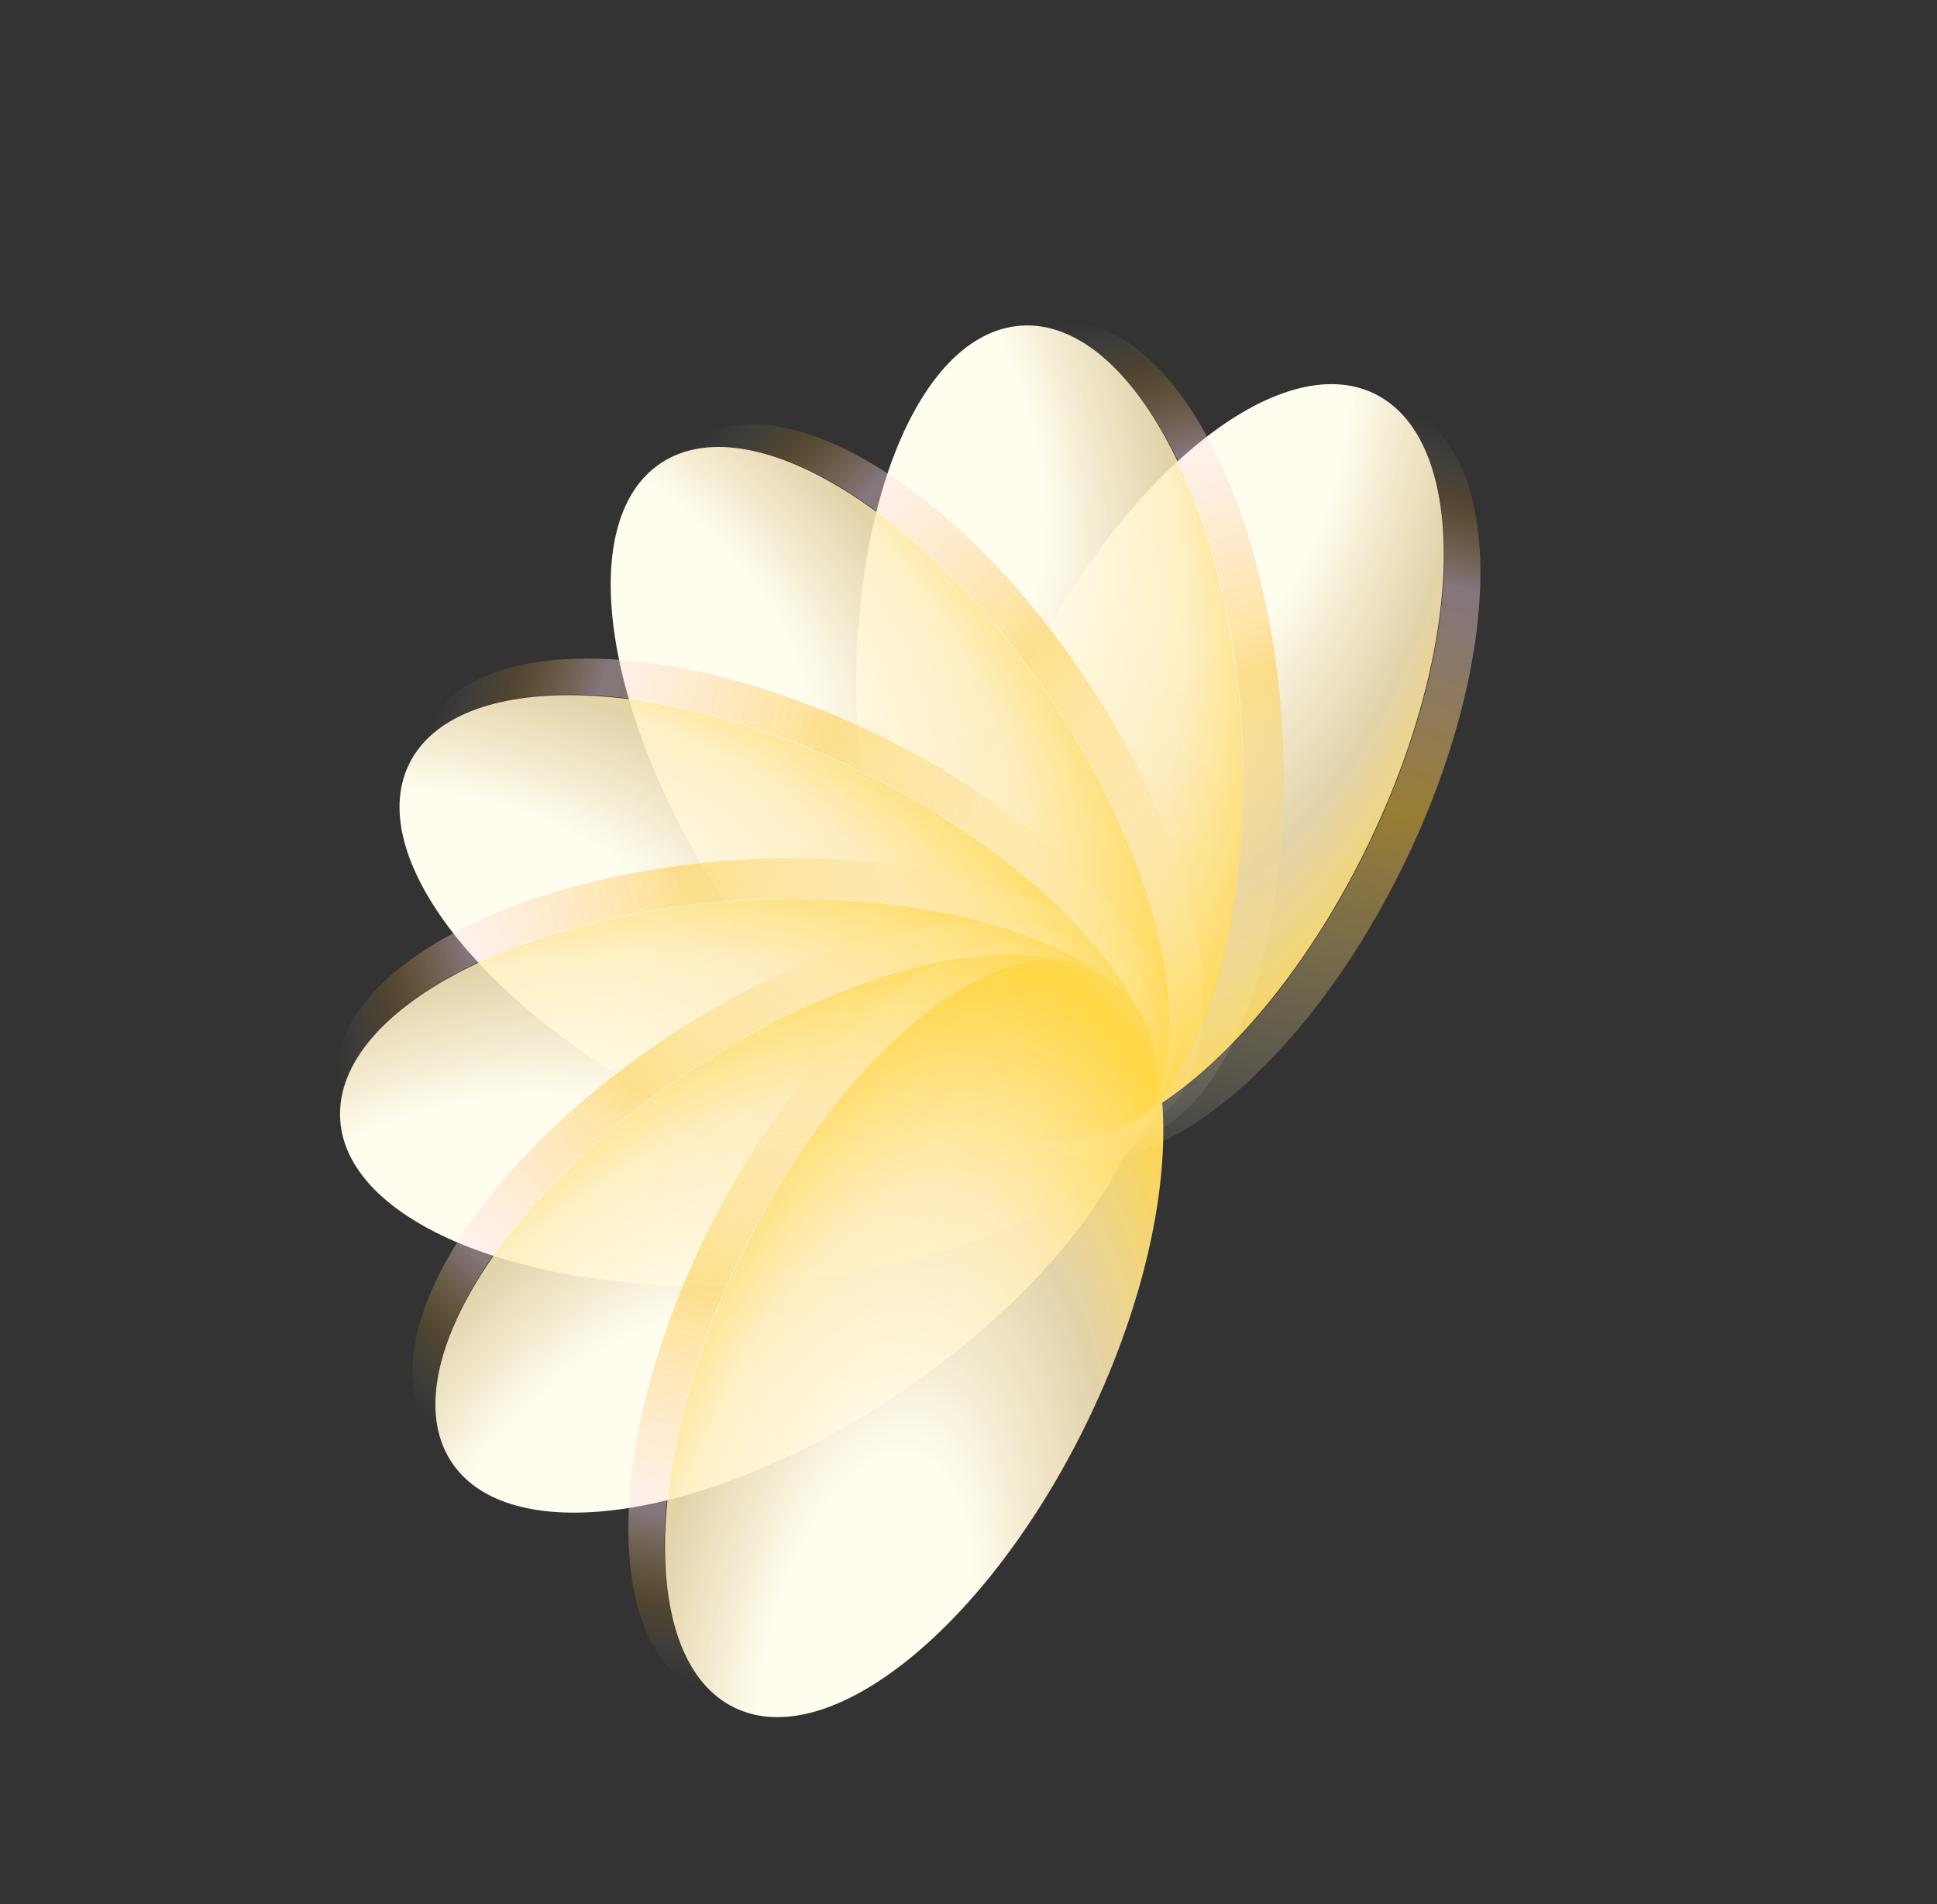
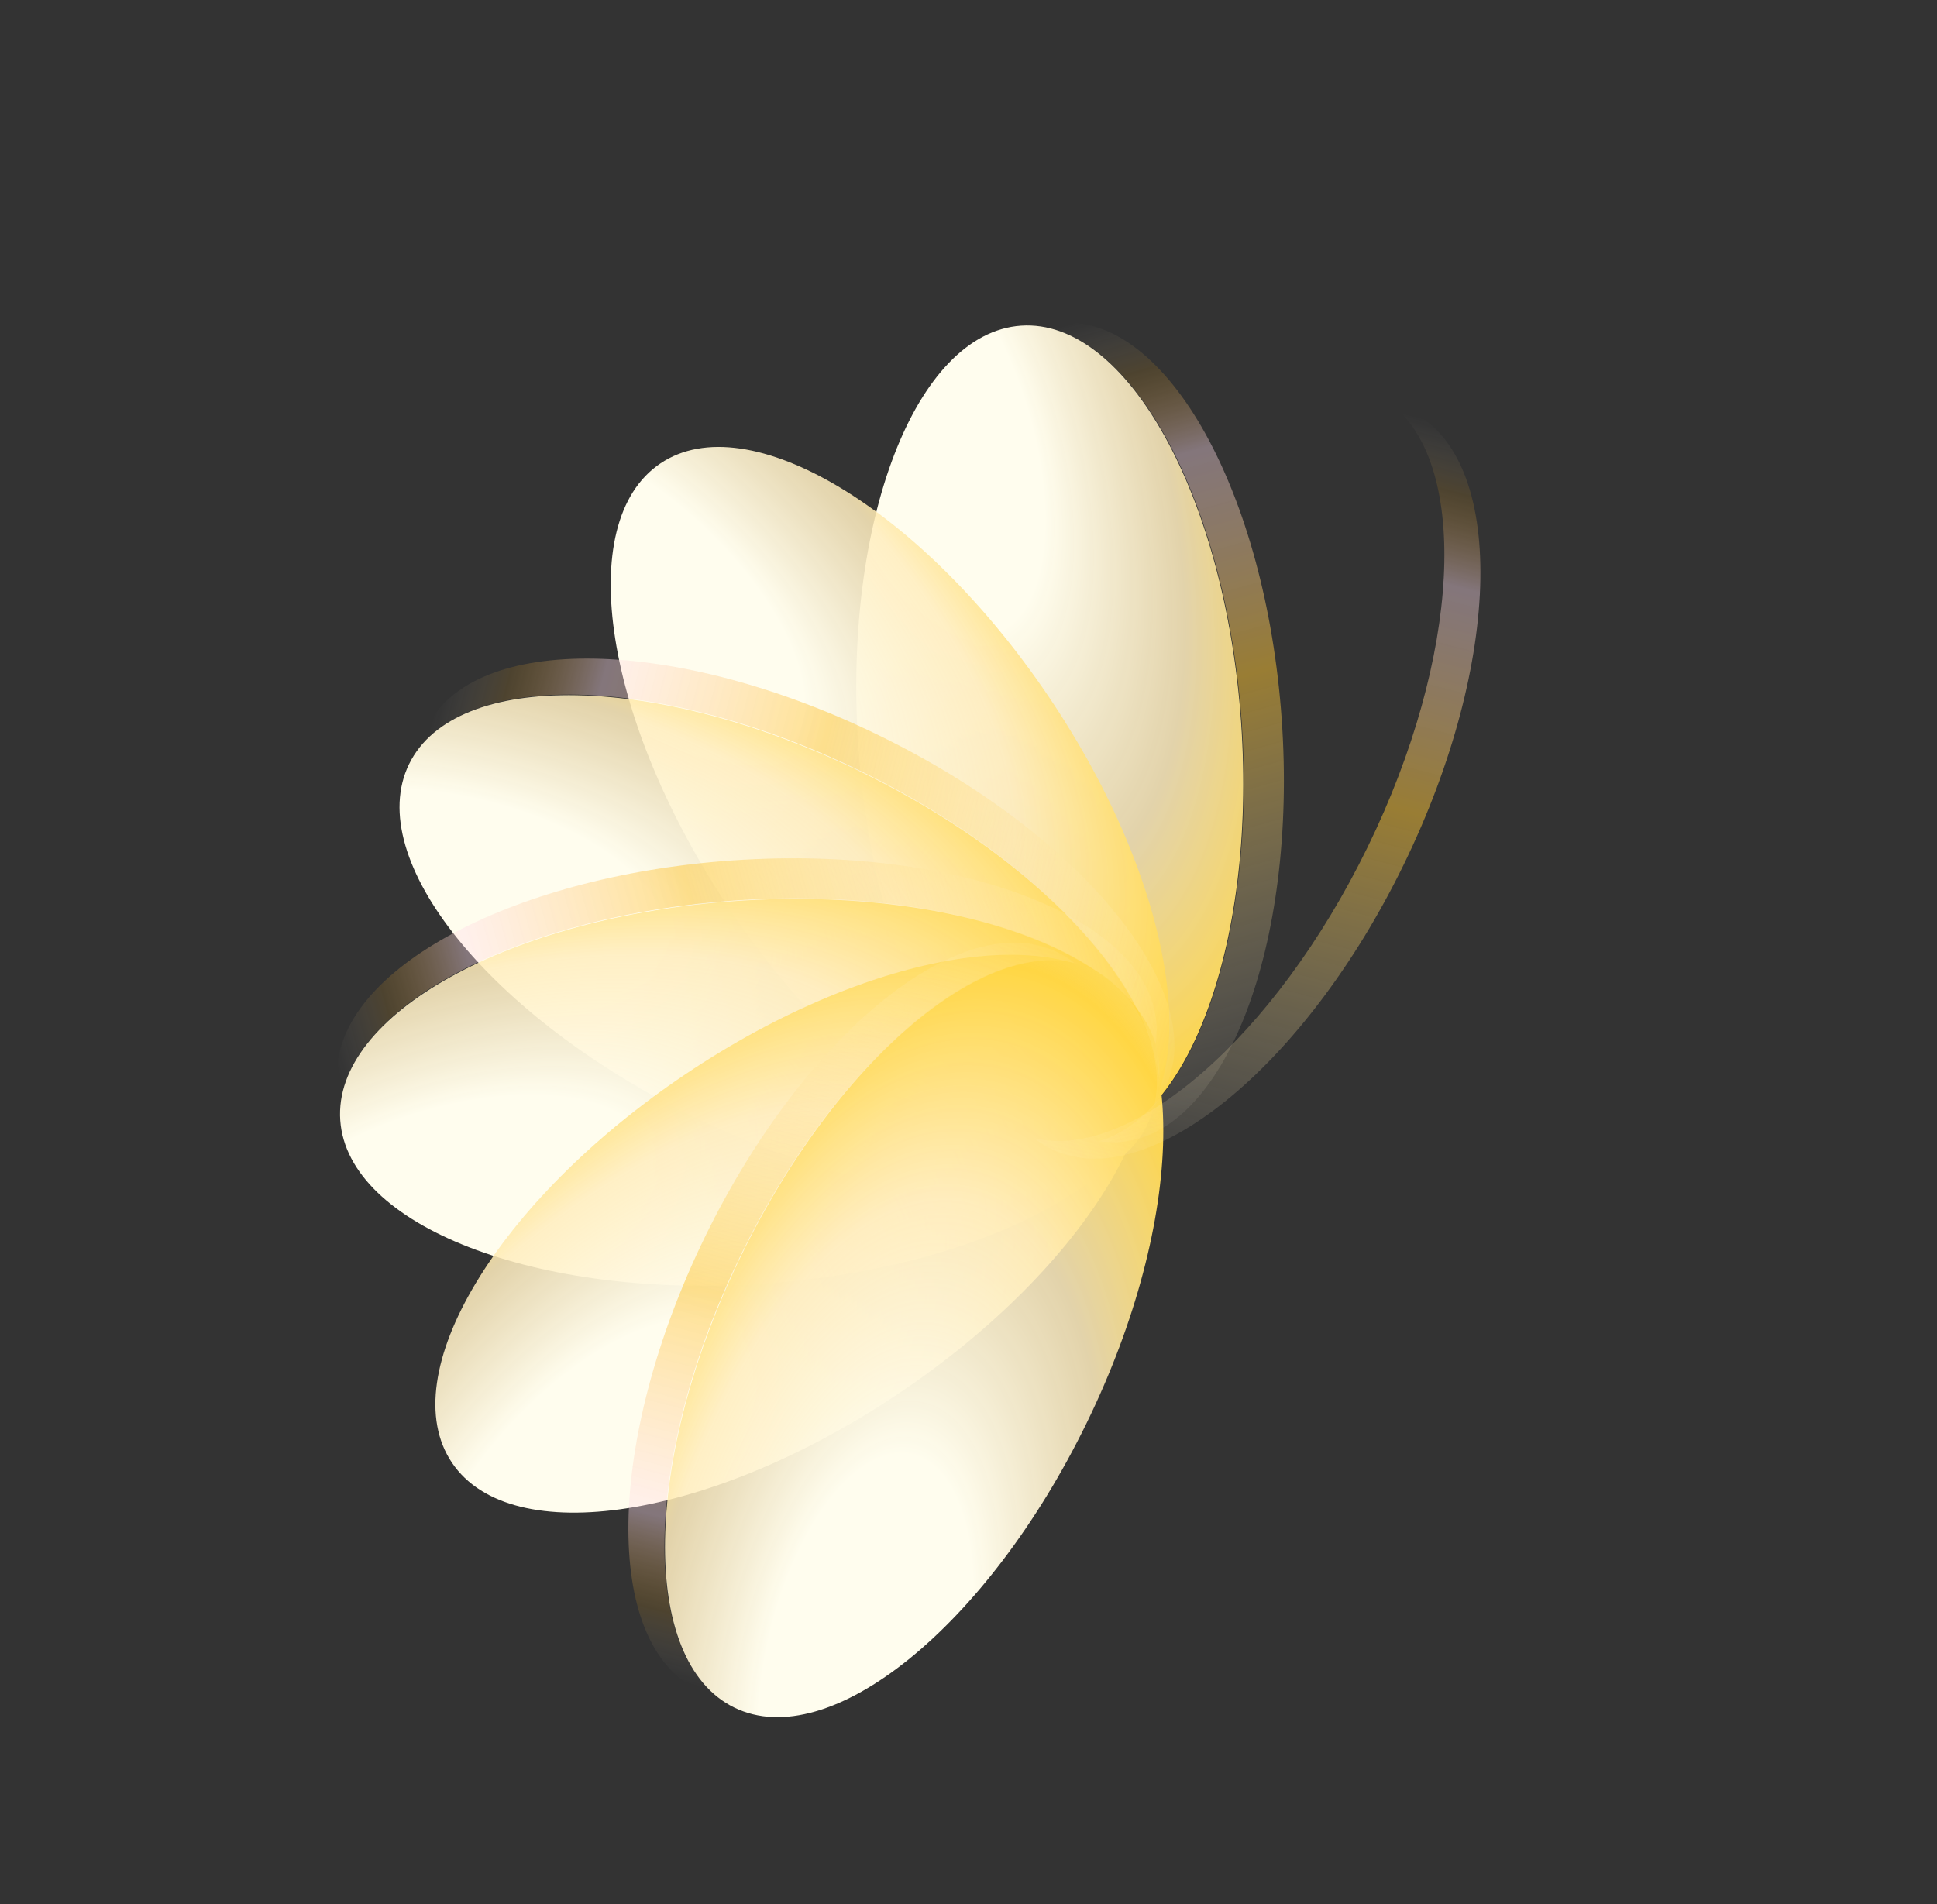
<svg xmlns="http://www.w3.org/2000/svg" width="481" height="473" viewBox="0 0 481 473" fill="none">
  <rect x="0" y="0" width="481" height="473" fill="#333333" stroke="none" />
-   <path fill-rule="evenodd" clip-rule="evenodd" d="M341.331 97.797C364.967 109.365 364.145 159.749 339.472 210.331C314.8 260.913 275.625 292.528 251.989 280.961C228.352 269.393 229.175 219.009 253.847 168.427C278.519 117.844 317.694 86.23 341.331 97.797Z" fill="url(#paint0_radial_255_105)" />
  <path fill-rule="evenodd" clip-rule="evenodd" d="M253.547 80.89C279.778 79.097 304.252 123.187 308.192 179.377C312.131 235.567 294.043 282.567 267.812 284.361C241.581 286.154 217.107 242.064 213.168 185.874C209.228 129.684 227.316 82.683 253.547 80.89Z" fill="url(#paint1_radial_255_105)" />
  <path fill-rule="evenodd" clip-rule="evenodd" d="M163.99 115.11C185.787 100.436 229 126.419 260.495 173.161C291.991 219.903 299.836 269.695 278.039 284.368C256.242 299.042 213.03 273.06 181.534 226.318C150.039 179.576 142.194 129.784 163.99 115.11Z" fill="url(#paint2_radial_255_105)" />
  <path fill-rule="evenodd" clip-rule="evenodd" d="M101.577 189.8C113.099 166.178 163.472 167.09 214.084 191.86C264.697 216.629 296.373 255.871 284.851 279.493C273.329 303.115 222.956 302.203 172.344 277.434C121.731 252.664 90.055 213.422 101.577 189.8Z" fill="url(#paint3_radial_255_105)" />
  <path fill-rule="evenodd" clip-rule="evenodd" d="M84.492 278.274C82.652 252.033 126.687 227.631 182.855 223.791C239.022 219.951 286.042 238.128 287.882 264.369C289.722 290.61 245.687 315.012 189.519 318.852C133.351 322.692 86.331 304.515 84.492 278.274Z" fill="url(#paint4_radial_255_105)" />
  <path fill-rule="evenodd" clip-rule="evenodd" d="M112.236 363.32C97.528 341.491 123.426 298.313 170.099 266.892C216.772 235.471 266.537 227.713 281.245 249.542C295.954 271.371 270.056 314.549 223.383 345.97C176.709 377.39 126.945 385.149 112.236 363.32Z" fill="url(#paint5_radial_255_105)" />
  <path fill-rule="evenodd" clip-rule="evenodd" d="M182.333 424.125C158.697 412.557 159.519 362.173 184.191 311.591C208.864 261.009 248.038 229.394 271.675 240.961C295.311 252.529 294.489 302.913 269.817 353.495C245.144 404.077 205.969 435.692 182.333 424.125Z" fill="url(#paint6_radial_255_105)" />
  <path fill-rule="evenodd" clip-rule="evenodd" d="M266.817 239.197C265.506 238.15 264.095 237.252 262.584 236.513C238.948 224.945 199.773 256.56 175.101 307.142C150.428 357.724 149.606 408.109 173.242 419.676C174.753 420.416 176.328 420.979 177.958 421.371C158.757 406.046 160.954 358.87 184.049 311.522C207.145 264.173 242.947 233.444 266.817 239.197Z" fill="url(#paint7_linear_255_105)" fill-opacity="0.5" />
-   <path fill-rule="evenodd" clip-rule="evenodd" d="M164.442 258.497C117.769 289.918 91.871 333.096 106.579 354.925C107.52 356.32 108.603 357.594 109.82 358.75C100.836 335.888 126.321 296.173 170.011 266.761C213.7 237.349 260.099 228.671 277.917 245.586C277.303 244.025 276.529 242.542 275.588 241.147C260.88 219.318 211.115 227.076 164.442 258.497Z" fill="url(#paint8_linear_255_105)" fill-opacity="0.5" />
  <path fill-rule="evenodd" clip-rule="evenodd" d="M182.147 213.698C125.979 217.538 81.944 241.941 83.784 268.182C83.902 269.859 84.204 271.504 84.681 273.112C88.32 248.84 130.266 227.228 182.844 223.633C235.421 220.039 279.982 235.736 286.974 259.282C287.222 257.624 287.292 255.954 287.175 254.277C285.335 228.035 238.315 209.858 182.147 213.698Z" fill="url(#paint9_linear_255_105)" fill-opacity="0.5" />
  <path fill-rule="evenodd" clip-rule="evenodd" d="M218.516 182.775C167.903 158.005 117.531 157.093 106.009 180.715C105.272 182.225 104.712 183.799 104.322 185.429C119.61 166.25 166.776 168.532 214.153 191.718C261.53 214.904 292.315 250.771 286.606 274.638C287.65 273.328 288.546 271.918 289.282 270.408C300.805 246.786 269.128 207.544 218.516 182.775Z" fill="url(#paint10_linear_255_105)" fill-opacity="0.5" />
-   <path fill-rule="evenodd" clip-rule="evenodd" d="M281.988 281.046C283.548 280.435 285.029 279.663 286.422 278.725C308.219 264.051 300.374 214.259 268.878 167.517C237.383 120.775 194.17 94.793 172.373 109.467C170.98 110.405 169.708 111.486 168.555 112.701C191.395 103.755 231.144 129.319 260.626 173.073C290.108 216.827 298.867 263.253 281.988 281.046Z" fill="url(#paint11_linear_255_105)" fill-opacity="0.5" />
  <path fill-rule="evenodd" clip-rule="evenodd" d="M272.896 283.461C274.554 283.713 276.223 283.786 277.9 283.671C304.131 281.878 322.219 234.878 318.28 178.687C314.341 122.497 289.866 78.407 263.636 80.2C261.959 80.315 260.315 80.614 258.709 81.089C282.98 84.772 304.661 126.768 308.349 179.366C312.036 231.964 296.423 276.51 272.896 283.461Z" fill="url(#paint12_linear_255_105)" fill-opacity="0.5" />
  <path fill-rule="evenodd" clip-rule="evenodd" d="M256.846 282.725C258.157 283.772 259.568 284.67 261.079 285.409C284.716 296.977 323.89 265.362 348.563 214.78C373.235 164.198 374.057 113.813 350.421 102.246C348.91 101.506 347.336 100.943 345.705 100.55C364.906 115.876 362.709 163.052 339.614 210.4C316.519 257.749 280.716 288.478 256.846 282.725Z" fill="url(#paint13_linear_255_105)" fill-opacity="0.5" />
  <defs>
    <radialGradient id="paint0_radial_255_105" cx="0" cy="0" r="1" gradientUnits="userSpaceOnUse" gradientTransform="translate(309.078 108.601) rotate(102.582) scale(264.015 123.411)">
      <stop offset="0.2" stop-color="#FFFDEE" />
      <stop offset="0.447" stop-color="#FFEDBE" stop-opacity="0.86" />
      <stop offset="0.674" stop-color="#FFD644" />
      <stop offset="1" stop-color="#EEF7FF" stop-opacity="0" />
    </radialGradient>
    <radialGradient id="paint1_radial_255_105" cx="0" cy="0" r="1" gradientUnits="userSpaceOnUse" gradientTransform="translate(231.045 106.387) rotate(72.594) scale(264.247 123.303)">
      <stop offset="0.2" stop-color="#FFFDEE" />
      <stop offset="0.447" stop-color="#FFEDBE" stop-opacity="0.86" />
      <stop offset="0.674" stop-color="#FFD644" />
      <stop offset="1" stop-color="#EEF7FF" stop-opacity="0" />
    </radialGradient>
    <radialGradient id="paint2_radial_255_105" cx="0" cy="0" r="1" gradientUnits="userSpaceOnUse" gradientTransform="translate(157.268 148.468) rotate(42.644) scale(264.316 123.271)">
      <stop offset="0.2" stop-color="#FFFDEE" />
      <stop offset="0.447" stop-color="#FFEDBE" stop-opacity="0.86" />
      <stop offset="0.674" stop-color="#FFD644" />
      <stop offset="1" stop-color="#EEF7FF" stop-opacity="0" />
    </radialGradient>
    <radialGradient id="paint3_radial_255_105" cx="0" cy="0" r="1" gradientUnits="userSpaceOnUse" gradientTransform="translate(112.436 222.081) rotate(12.681) scale(264.152 123.348)">
      <stop offset="0.2" stop-color="#FFFDEE" />
      <stop offset="0.447" stop-color="#FFEDBE" stop-opacity="0.86" />
      <stop offset="0.674" stop-color="#FFD644" />
      <stop offset="1" stop-color="#EEF7FF" stop-opacity="0" />
    </radialGradient>
    <radialGradient id="paint4_radial_255_105" cx="0" cy="0" r="1" gradientUnits="userSpaceOnUse" gradientTransform="translate(110.022 300.828) rotate(-17.331) scale(263.92 123.456)">
      <stop offset="0.2" stop-color="#FFFDEE" />
      <stop offset="0.447" stop-color="#FFEDBE" stop-opacity="0.86" />
      <stop offset="0.674" stop-color="#FFD644" />
      <stop offset="1" stop-color="#EEF7FF" stop-opacity="0" />
    </radialGradient>
    <radialGradient id="paint5_radial_255_105" cx="0" cy="0" r="1" gradientUnits="userSpaceOnUse" gradientTransform="translate(145.597 370.104) rotate(-47.38) scale(263.851 123.488)">
      <stop offset="0.2" stop-color="#FFFDEE" />
      <stop offset="0.447" stop-color="#FFEDBE" stop-opacity="0.86" />
      <stop offset="0.674" stop-color="#FFD644" />
      <stop offset="1" stop-color="#EEF7FF" stop-opacity="0" />
    </radialGradient>
    <radialGradient id="paint6_radial_255_105" cx="0" cy="0" r="1" gradientUnits="userSpaceOnUse" gradientTransform="translate(214.586 413.321) rotate(-77.418) scale(264.015 123.411)">
      <stop offset="0.2" stop-color="#FFFDEE" />
      <stop offset="0.447" stop-color="#FFEDBE" stop-opacity="0.86" />
      <stop offset="0.674" stop-color="#FFD644" />
      <stop offset="1" stop-color="#EEF7FF" stop-opacity="0" />
    </radialGradient>
    <linearGradient id="paint7_linear_255_105" x1="203.183" y1="426.552" x2="256.36" y2="220.469" gradientUnits="userSpaceOnUse">
      <stop stop-color="white" stop-opacity="0" />
      <stop offset="0.075" stop-color="#FFB018" stop-opacity="0.262" />
      <stop offset="0.181" stop-color="#FFDCEA" stop-opacity="0.79" />
      <stop offset="0.449" stop-color="#FEC634" />
      <stop offset="1" stop-color="white" stop-opacity="0" />
    </linearGradient>
    <linearGradient id="paint8_linear_255_105" x1="129.086" y1="375.875" x2="278.129" y2="224.021" gradientUnits="userSpaceOnUse">
      <stop stop-color="white" stop-opacity="0" />
      <stop offset="0.075" stop-color="#FFB018" stop-opacity="0.262" />
      <stop offset="0.181" stop-color="#FFDCEA" stop-opacity="0.79" />
      <stop offset="0.449" stop-color="#FEC634" />
      <stop offset="1" stop-color="white" stop-opacity="0" />
    </linearGradient>
    <linearGradient id="paint9_linear_255_105" x1="92.814" y1="297.724" x2="297.944" y2="240.702" gradientUnits="userSpaceOnUse">
      <stop stop-color="white" stop-opacity="0" />
      <stop offset="0.075" stop-color="#FFB018" stop-opacity="0.262" />
      <stop offset="0.181" stop-color="#FFDCEA" stop-opacity="0.79" />
      <stop offset="0.449" stop-color="#FEC634" />
      <stop offset="1" stop-color="white" stop-opacity="0" />
    </linearGradient>
    <linearGradient id="paint10_linear_255_105" x1="99.098" y1="210.747" x2="305.442" y2="263.883" gradientUnits="userSpaceOnUse">
      <stop stop-color="white" stop-opacity="0" />
      <stop offset="0.075" stop-color="#FFB018" stop-opacity="0.262" />
      <stop offset="0.181" stop-color="#FFDCEA" stop-opacity="0.79" />
      <stop offset="0.449" stop-color="#FEC634" />
      <stop offset="1" stop-color="white" stop-opacity="0" />
    </linearGradient>
    <linearGradient id="paint11_linear_255_105" x1="151.508" y1="131.93" x2="303.711" y2="281.109" gradientUnits="userSpaceOnUse">
      <stop stop-color="white" stop-opacity="0" />
      <stop offset="0.075" stop-color="#FFB018" stop-opacity="0.262" />
      <stop offset="0.181" stop-color="#FFDCEA" stop-opacity="0.79" />
      <stop offset="0.449" stop-color="#FEC634" />
      <stop offset="1" stop-color="white" stop-opacity="0" />
    </linearGradient>
    <linearGradient id="paint12_linear_255_105" x1="234.285" y1="89.221" x2="291.375" y2="294.436" gradientUnits="userSpaceOnUse">
      <stop stop-color="white" stop-opacity="0" />
      <stop offset="0.075" stop-color="#FFB018" stop-opacity="0.262" />
      <stop offset="0.181" stop-color="#FFDCEA" stop-opacity="0.79" />
      <stop offset="0.449" stop-color="#FEC634" />
      <stop offset="1" stop-color="white" stop-opacity="0" />
    </linearGradient>
    <linearGradient id="paint13_linear_255_105" x1="320.48" y1="95.37" x2="267.304" y2="301.453" gradientUnits="userSpaceOnUse">
      <stop stop-color="white" stop-opacity="0" />
      <stop offset="0.075" stop-color="#FFB018" stop-opacity="0.262" />
      <stop offset="0.181" stop-color="#FFDCEA" stop-opacity="0.79" />
      <stop offset="0.449" stop-color="#FEC634" />
      <stop offset="1" stop-color="white" stop-opacity="0" />
    </linearGradient>
  </defs>
</svg>